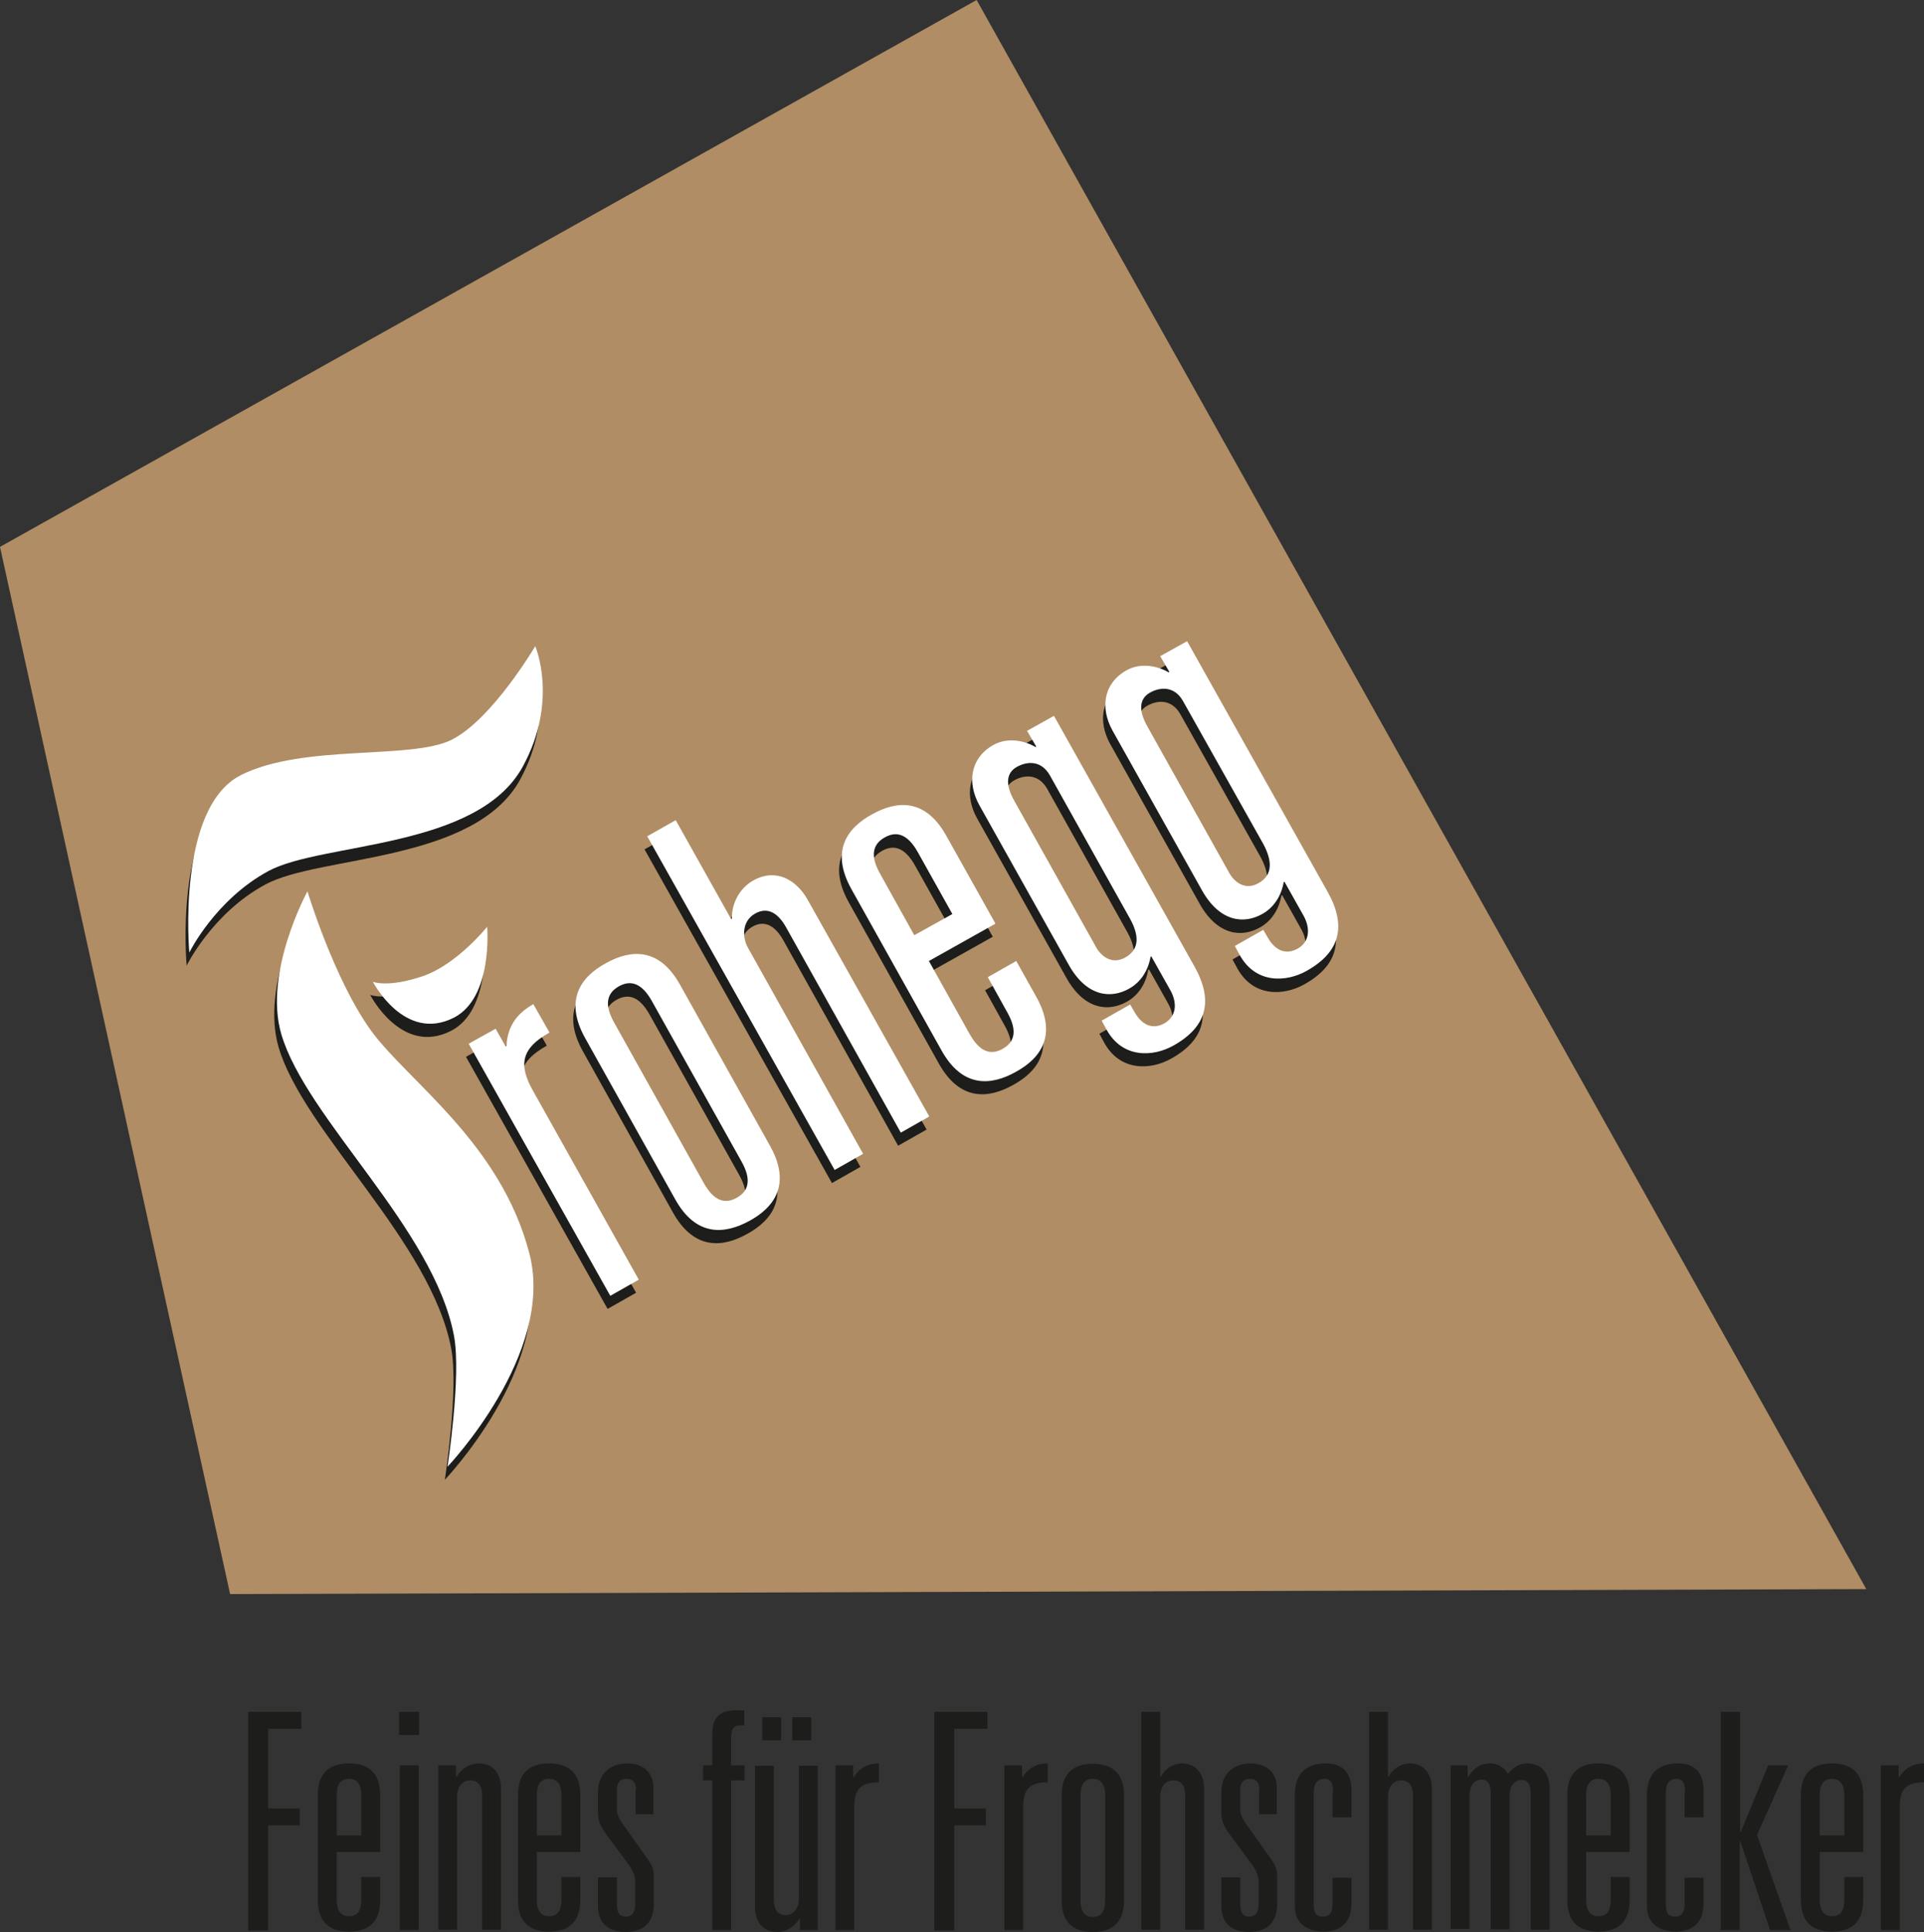
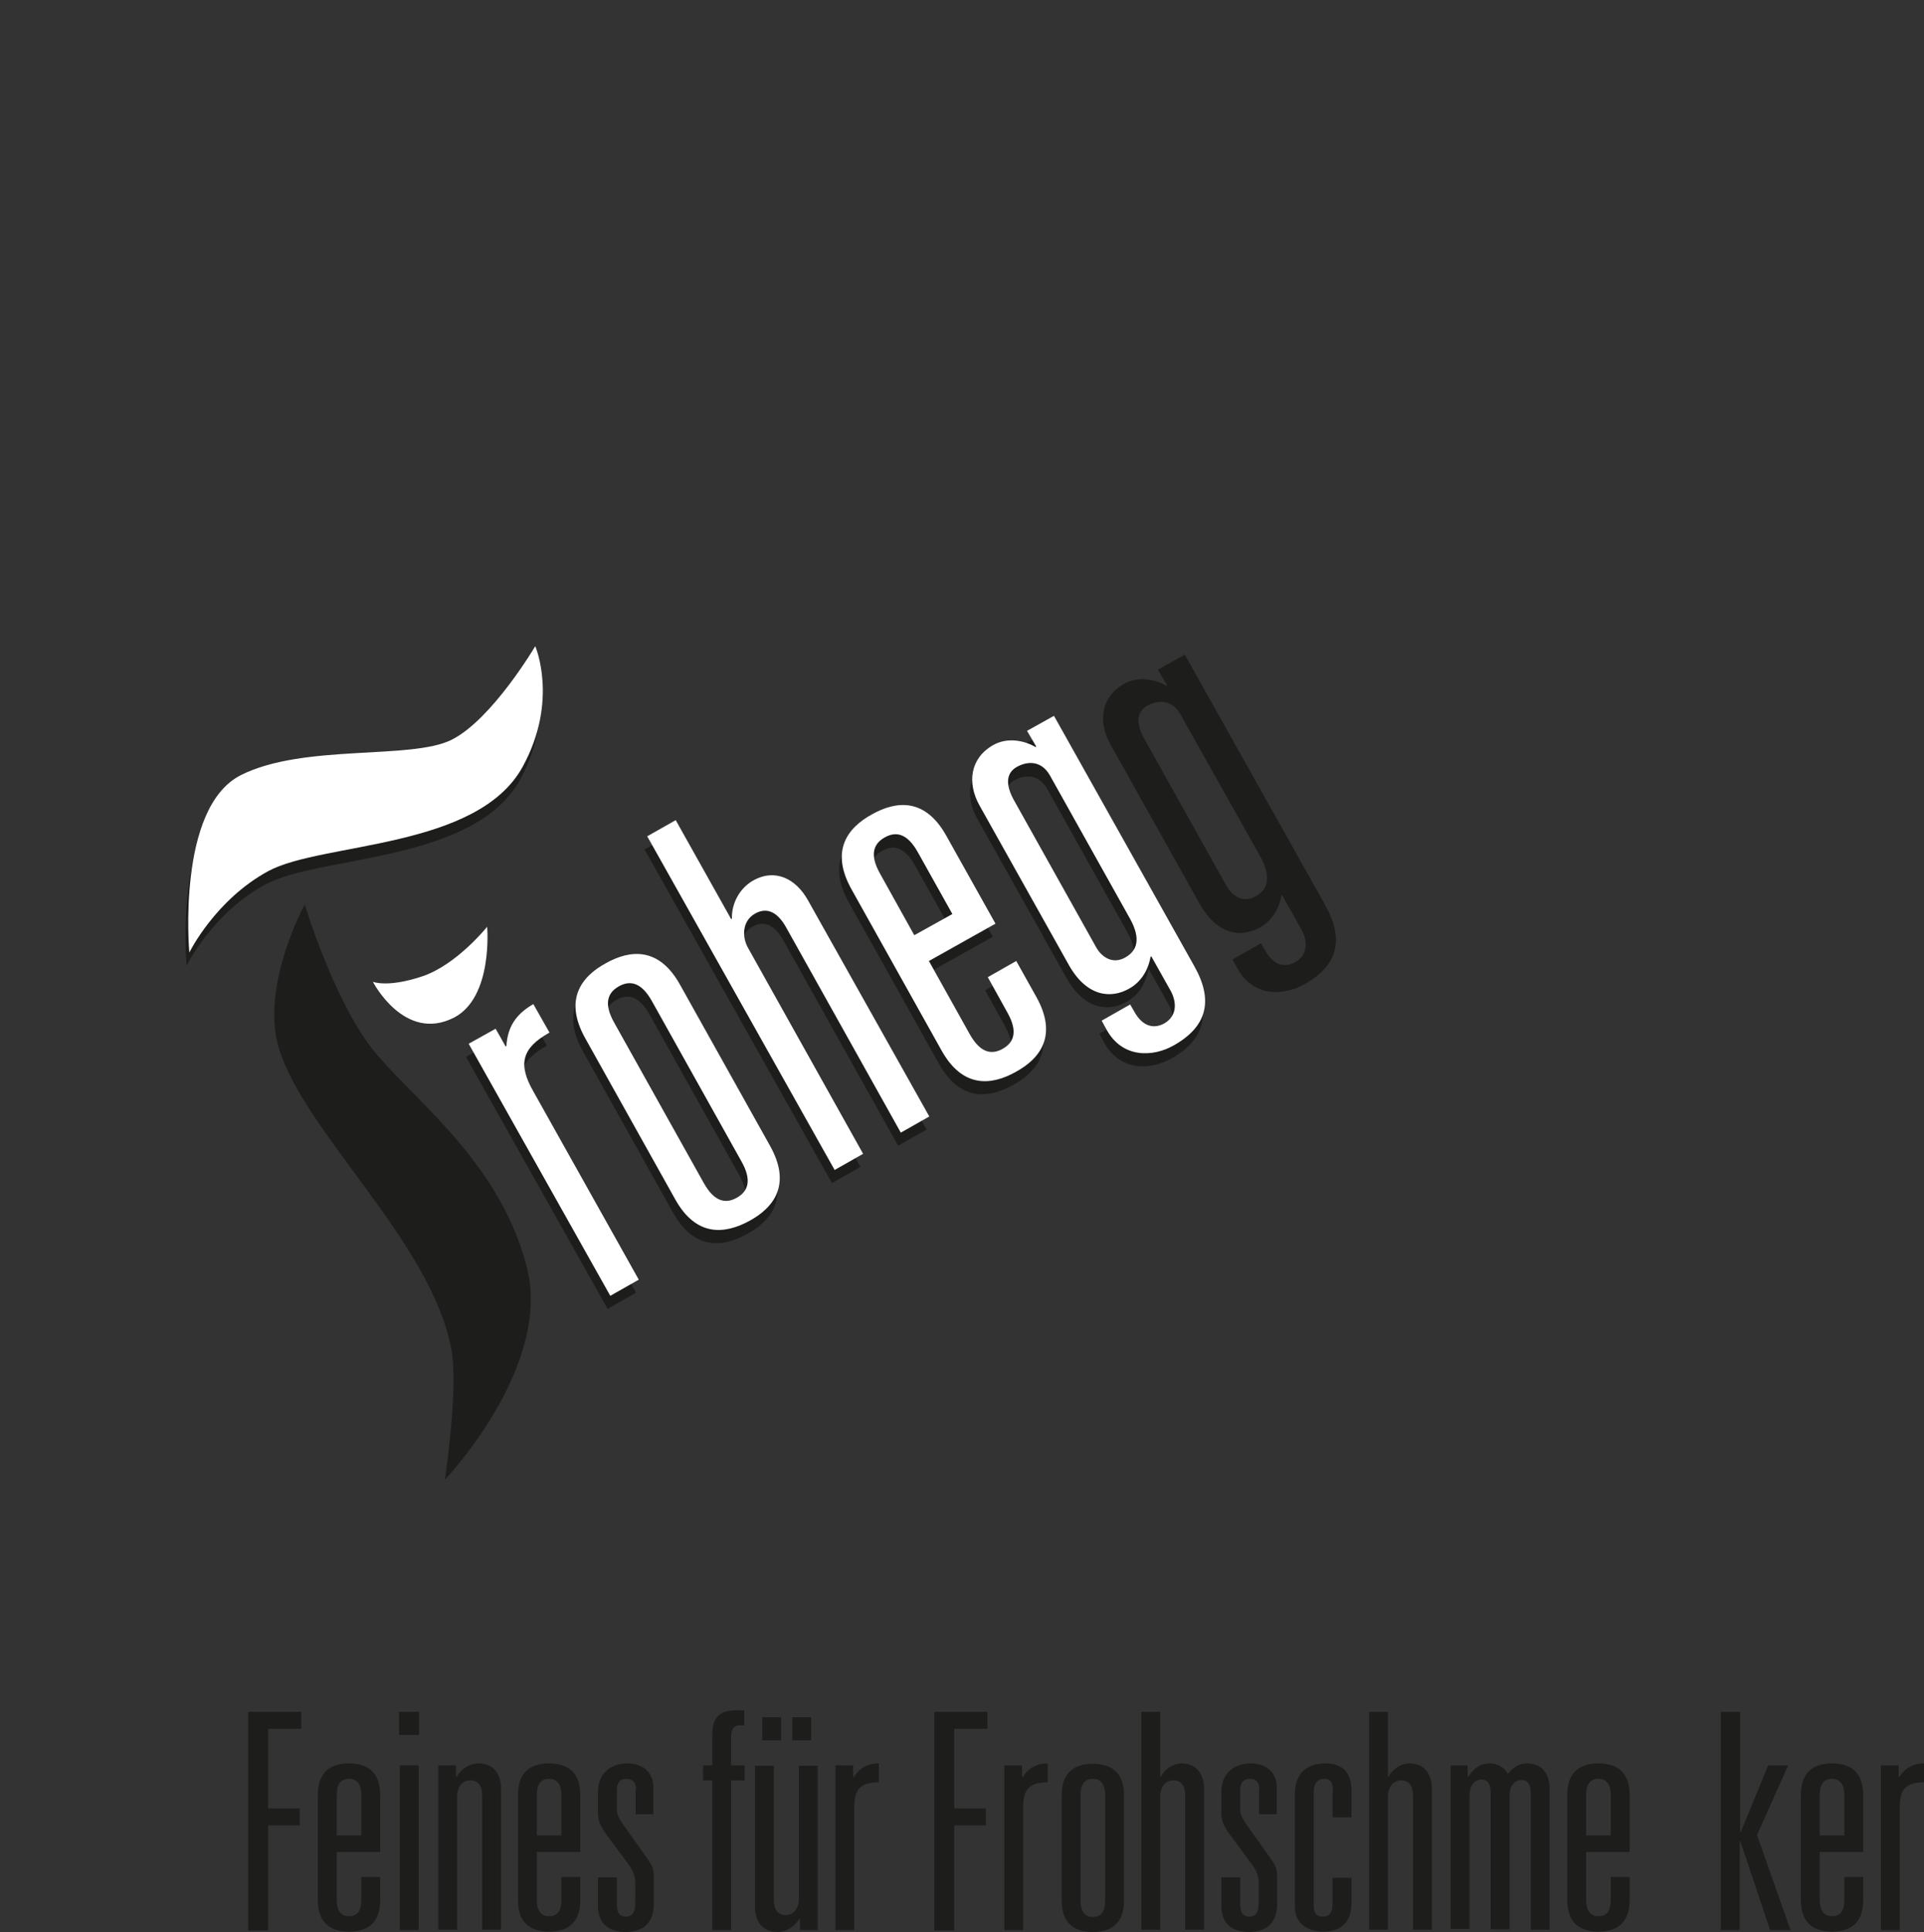
<svg xmlns="http://www.w3.org/2000/svg" version="1.1" id="Ebene_1" x="0px" y="0px" viewBox="0 0 500 502" style="enable-background:new 0 0 500 502;" xml:space="preserve">
  <rect x="0" y="0" width="500" height="502" fill="#333333" stroke="none" />
  <style type="text/css">
	.st0{fill:#B08D64;}
	.st1{fill:#1D1D1B;}
	.st2{fill:#FFFFFF;}
</style>
-   <polygon class="st0" points="0,142.1 253.8,0 485,412.9 59.8,414.2 " />
  <g>
    <g>
      <path class="st1" d="M121.1,274.6l7-3.9l2.6,4.6l0.2-0.1c0.3-4.8,2.3-8.2,7-10.9l4.2,7.4c-7.2,4-8.2,8.2-4.3,15.1l27.5,49.1    l-7.4,4.2L121.1,274.6z" />
      <path class="st1" d="M151.5,273.2c-5.6-10-1.1-16,5.3-19.5c6.4-3.6,13.9-4.3,19.4,5.7l23.3,41.7c5.6,10,1.1,16-5.3,19.5    c-6.4,3.6-13.9,4.3-19.4-5.7L151.5,273.2z M168.8,263.6c-2.7-4.8-5.6-5.5-8.6-3.8c-3,1.7-3.9,4.6-1.2,9.4l23.3,41.7    c2.7,4.8,5.6,5.5,8.6,3.8c3-1.7,3.9-4.6,1.2-9.4L168.8,263.6z" />
      <path class="st1" d="M167.5,220.7l7.4-4.2l14.4,25.7l0.2-0.1c-0.1-3.6,1.7-7.7,5.5-9.9c5.9-3.3,11.2-0.3,14.2,5l31.6,56.3    l-7.4,4.2l-29.9-53.5c-2-3.5-4.7-5.3-8-3.4c-3.5,2-3.3,6.3-1.8,8.9l29.9,53.5l-7.4,4.2L167.5,220.7z" />
      <path class="st1" d="M256,257.3l7.4-4.2l5.2,9.3c5.6,10,1.1,16-5.3,19.5c-6.4,3.6-13.9,4.3-19.4-5.7l-23.3-41.7    c-5.6-10-1.1-16,5.3-19.5c6.4-3.6,13.9-4.3,19.4,5.7l12.7,22.7l-17.3,9.7l10.6,19c2.7,4.8,5.6,5.5,8.6,3.8c3-1.7,3.9-4.6,1.2-9.4    L256,257.3z M237.8,224.9c-2.7-4.8-5.6-5.5-8.6-3.8c-3,1.7-3.9,4.6-1.2,9.4l8.9,16l9.9-5.5L237.8,224.9z" />
      <path class="st1" d="M266.3,193.3l7-3.9l36.5,65.1c5,8.9,3.3,15.7-5.5,20.6c-5.2,2.9-13.1,3.4-17.3-4.1l-1.3-2.4l7.4-4.2l1.1,1.9    c2.3,4.1,5.3,4.4,7.8,3c3.1-1.8,3.4-5.2,1.6-8.5l-5-8.9l-0.2,0.1c-0.6,3.5-2.5,6.6-5.6,8.3c-4.6,2.6-10.9,2.2-15.6-6.1l-23.3-41.6    c-3.2-5.8-2.4-12.2,3.6-15.6c3.7-2.1,8.1-1.2,11,0.5l0.2-0.1L266.3,193.3z M272.1,204.9c-2.2-3.8-5.8-3.7-8.6-2.1    c-2.6,1.5-3.1,4.4-0.6,8.8l21.3,38.1c1.3,2.3,4.1,4.5,7.5,2.6c4-2.2,3.5-6.1,1.2-10.2L272.1,204.9z" />
      <path class="st1" d="M300.9,174l7-3.9l36.5,65.1c5,8.9,3.3,15.7-5.5,20.6c-5.2,2.9-13.1,3.4-17.3-4.1l-1.3-2.4l7.4-4.2l1.1,1.9    c2.3,4.1,5.3,4.4,7.8,3c3.1-1.7,3.4-5.2,1.6-8.5l-5-8.9l-0.2,0.1c-0.6,3.5-2.5,6.6-5.6,8.3c-4.6,2.6-10.9,2.2-15.6-6.1l-23.3-41.6    c-3.2-5.8-2.4-12.2,3.6-15.6c3.7-2.1,8.1-1.2,11,0.5l0.2-0.1L300.9,174z M306.7,185.5c-2.2-3.8-5.8-3.7-8.6-2.1    c-2.6,1.5-3.1,4.4-0.6,8.8l21.3,38.1c1.3,2.3,4.1,4.5,7.5,2.6c4-2.2,3.5-6.1,1.3-10.2L306.7,185.5z" />
    </g>
    <path class="st1" d="M48.5,250.9c0,0-3.4-37.6,13.4-46.1c16.3-8.2,44.3-3.9,54.8-9.2c10.5-5.3,21.7-24.3,21.7-24.3   s6.1,14.1-3.2,31.2C123.4,224.2,83,222.2,69,229.8C55.2,237.2,48.5,250.9,48.5,250.9" />
    <path class="st1" d="M79.2,235c0,0-11.5,21-6.8,37.1c6.5,22.1,39.7,50.5,44.9,78.5c1.9,10.4-1.7,33.9-1.7,33.9s28-29.4,21.3-55.3   c-7.4-28.7-31.3-44.6-41.1-57.9C86.1,258,79.2,235,79.2,235" />
-     <path class="st1" d="M96.2,258.5c0,0,3.8,1.6,12.8-1.4c9-3,16.9-12.9,16.9-12.9s1.6,18.3-8.6,23.6   C104.4,274.5,96.2,258.5,96.2,258.5" />
  </g>
  <g>
    <path class="st1" d="M64.6,444.8h13.7v4.4h-8.6v20.7h8.2v4.4h-8.2v27.3h-5.2V444.8z" />
    <path class="st1" d="M93.9,487.7h4.9v6c0,6.5-3.9,8.2-8.1,8.2c-4.2,0-8.1-1.7-8.1-8.2v-27.3c0-6.5,3.9-8.2,8.1-8.2   c4.2,0,8.1,1.7,8.1,8.2v14.8H87.5v12.4c0,3.1,1.3,4.3,3.2,4.3c2,0,3.2-1.2,3.2-4.3V487.7z M93.9,466.5c0-3.1-1.3-4.3-3.2-4.3   c-2,0-3.2,1.2-3.2,4.3v10.4h6.4V466.5z" />
    <path class="st1" d="M103.7,444.8h5.2v6h-5.2V444.8z M103.9,458.7h4.9v42.8h-4.9V458.7z" />
    <path class="st1" d="M113.9,458.7h4.6v2.9h0.2c1.1-1.8,3.1-3.4,5.7-3.4c4,0,5.8,3,5.8,6.4v36.8h-4.9v-34.9c0-2.3-0.9-3.9-3.1-3.9   c-2.3,0-3.4,2.2-3.4,3.9v34.9h-4.9V458.7z" />
    <path class="st1" d="M145.9,487.7h4.9v6c0,6.5-3.9,8.2-8.1,8.2c-4.2,0-8.1-1.7-8.1-8.2v-27.3c0-6.5,3.9-8.2,8.1-8.2   c4.2,0,8.1,1.7,8.1,8.2v14.8h-11.3v12.4c0,3.1,1.3,4.3,3.2,4.3c2,0,3.2-1.2,3.2-4.3V487.7z M145.9,466.5c0-3.1-1.3-4.3-3.2-4.3   c-2,0-3.2,1.2-3.2,4.3v10.4h6.4V466.5z" />
    <path class="st1" d="M165.3,465.1c0-2-0.9-2.9-2.5-2.9c-2,0-2.5,1.4-2.5,3.1v4.8c0,1.3,0.5,2.4,1.8,4.2l6.1,8.6   c1.2,1.7,1.7,2.7,1.7,4.7v7.2c0,4.6-2.6,7.2-7.3,7.2c-4,0-7.2-1.9-7.2-6.7v-7.5h4.9v6.6c0,2,0.3,3.6,2.4,3.6c2,0,2.4-1.7,2.4-3.7   v-5.2c0-1.6-0.6-3.1-1.8-4.7l-5.6-7.6c-1.4-1.9-2.3-3.4-2.3-5.7v-5.5c0-4.7,3.2-7.4,7.6-7.4c5.2,0,6.8,3.5,6.8,6.1v7.1h-4.6V465.1z   " />
    <path class="st1" d="M185.1,450.9c0-3.9,1.2-6.5,6.1-6.5h2.2v3.9h-1c-1.5,0-2.4,0.7-2.4,3.2v7.2h3.5v3.9H190v38.9h-4.9v-38.9h-2.4   v-3.9h2.4V450.9z" />
    <path class="st1" d="M212.5,501.5h-4.6v-2.9h-0.2c-1.1,1.8-3.1,3.4-5.7,3.4c-4,0-5.8-3-5.8-6.4v-36.8h4.9v34.9   c0,2.3,0.9,3.9,3.1,3.9c2.3,0,3.4-2.2,3.4-3.9v-34.9h4.9V501.5z M198.1,446.2h4.9v6h-4.9V446.2z M205.9,446.2h4.9v6h-4.9V446.2z" />
    <path class="st1" d="M217.1,458.7h4.6v3h0.2c1.5-2.3,3.5-3.5,6.5-3.5v4.9c-4.7,0-6.4,1.8-6.4,6.3v32.1h-4.9V458.7z" />
    <path class="st1" d="M242.9,444.8h13.7v4.4h-8.6v20.7h8.2v4.4h-8.2v27.3h-5.2V444.8z" />
    <path class="st1" d="M261,458.7h4.6v3h0.2c1.5-2.3,3.5-3.5,6.5-3.5v4.9c-4.7,0-6.4,1.8-6.4,6.3v32.1H261V458.7z" />
    <path class="st1" d="M275.9,466.5c0-6.5,3.9-8.2,8.1-8.2c4.2,0,8.1,1.7,8.1,8.2v27.3c0,6.5-3.9,8.2-8.1,8.2c-4.2,0-8.1-1.7-8.1-8.2   V466.5z M287.2,466.5c0-3.1-1.3-4.3-3.2-4.3c-2,0-3.2,1.2-3.2,4.3v27.3c0,3.1,1.3,4.3,3.2,4.3c2,0,3.2-1.2,3.2-4.3V466.5z" />
    <path class="st1" d="M296.6,444.8h4.9v16.8h0.2c0.9-1.8,3-3.4,5.5-3.4c3.8,0,5.7,3,5.7,6.4v36.8h-4.9v-34.9c0-2.3-0.9-3.9-3.1-3.9   c-2.3,0-3.4,2.2-3.4,3.9v34.9h-4.9V444.8z" />
    <path class="st1" d="M327.3,465.1c0-2-0.9-2.9-2.5-2.9c-2,0-2.5,1.4-2.5,3.1v4.8c0,1.3,0.5,2.4,1.8,4.2l6.1,8.6   c1.2,1.7,1.7,2.7,1.7,4.7v7.2c0,4.6-2.6,7.2-7.3,7.2c-4,0-7.2-1.9-7.2-6.7v-7.5h4.9v6.6c0,2,0.3,3.6,2.4,3.6c2,0,2.4-1.7,2.4-3.7   v-5.2c0-1.6-0.6-3.1-1.8-4.7l-5.6-7.6c-1.4-1.9-2.3-3.4-2.3-5.7v-5.5c0-4.7,3.2-7.4,7.6-7.4c5.2,0,6.8,3.5,6.8,6.1v7.1h-4.6V465.1z   " />
    <path class="st1" d="M346.4,465.7c0-2.7-0.7-3.5-2.3-3.5c-1.6,0-2.7,1.1-2.7,3.5v29.1c0,2.2,0.6,3.2,2.4,3.2s2.5-1.3,2.5-3.2v-6.9   h4.9v6.8c0,4.6-2.6,7.2-7.3,7.2c-3.9,0-7.4-2-7.4-6.4v-29.1c0-6.5,3.9-8.2,8.1-8.2c4.2,0,6.6,2.3,6.6,6.9v7.1h-4.9V465.7z" />
    <path class="st1" d="M355.8,444.8h4.9v16.8h0.2c0.9-1.8,3-3.4,5.5-3.4c3.8,0,5.7,3,5.7,6.4v36.8h-4.9v-34.9c0-2.3-0.9-3.9-3.1-3.9   c-2.3,0-3.4,2.2-3.4,3.9v34.9h-4.9V444.8z" />
    <path class="st1" d="M376.8,458.7h4.6v2.9h0.2c1.5-2.2,3.1-3.4,5.7-3.4c1.8,0,3.5,0.9,4.6,2.7c1.3-1.7,2.9-2.7,5-2.7   c4,0,5.8,3,5.8,6.4v36.8h-4.9v-35.2c0-2.4-0.6-3.7-2.4-3.7c-2,0-3.1,1.8-3.1,3.9v34.9h-4.9v-35.2c0-2.4-0.6-3.7-2.4-3.7   c-2,0-3.1,1.8-3.1,3.9v34.9h-4.9V458.7z" />
    <path class="st1" d="M418.6,487.7h4.9v6c0,6.5-3.9,8.2-8.1,8.2c-4.2,0-8.1-1.7-8.1-8.2v-27.3c0-6.5,3.9-8.2,8.1-8.2   c4.2,0,8.1,1.7,8.1,8.2v14.8h-11.3v12.4c0,3.1,1.3,4.3,3.2,4.3c2,0,3.2-1.2,3.2-4.3V487.7z M418.6,466.5c0-3.1-1.3-4.3-3.2-4.3   c-2,0-3.2,1.2-3.2,4.3v10.4h6.4V466.5z" />
-     <path class="st1" d="M437.9,465.7c0-2.7-0.7-3.5-2.3-3.5c-1.6,0-2.7,1.1-2.7,3.5v29.1c0,2.2,0.6,3.2,2.4,3.2s2.5-1.3,2.5-3.2v-6.9   h4.9v6.8c0,4.6-2.6,7.2-7.3,7.2c-3.9,0-7.4-2-7.4-6.4v-29.1c0-6.5,3.9-8.2,8.1-8.2c4.2,0,6.6,2.3,6.6,6.9v7.1h-4.9V465.7z" />
    <path class="st1" d="M447.3,444.8h4.9V476h0.2l7.1-17.3h5.2l-8.1,18.1l8.7,24.7H460l-7.7-23h-0.2v23h-4.9V444.8z" />
    <path class="st1" d="M479.3,487.7h4.9v6c0,6.5-3.9,8.2-8.1,8.2c-4.2,0-8.1-1.7-8.1-8.2v-27.3c0-6.5,3.9-8.2,8.1-8.2   c4.2,0,8.1,1.7,8.1,8.2v14.8h-11.3v12.4c0,3.1,1.3,4.3,3.2,4.3c2,0,3.2-1.2,3.2-4.3V487.7z M479.3,466.5c0-3.1-1.3-4.3-3.2-4.3   c-2,0-3.2,1.2-3.2,4.3v10.4h6.4V466.5z" />
    <path class="st1" d="M488.8,458.7h4.6v3h0.2c1.5-2.3,3.5-3.5,6.5-3.5v4.9c-4.7,0-6.4,1.8-6.4,6.3v32.1h-4.9V458.7z" />
  </g>
  <g>
    <g>
      <path class="st2" d="M121.8,271.2l7-3.9l2.6,4.6l0.2-0.1c0.3-4.8,2.3-8.2,7-10.9l4.2,7.4c-7.2,4-8.2,8.2-4.3,15.1l27.5,49.1    l-7.4,4.2L121.8,271.2z" />
      <path class="st2" d="M152.1,269.8c-5.6-10-1.1-16,5.3-19.5c6.4-3.6,13.9-4.3,19.4,5.7l23.3,41.7c5.6,10,1.1,16-5.3,19.5    s-13.9,4.3-19.4-5.7L152.1,269.8z M169.4,260.1c-2.7-4.8-5.6-5.5-8.6-3.8c-3,1.7-3.9,4.6-1.2,9.4l23.3,41.7    c2.7,4.8,5.6,5.5,8.6,3.8c3-1.7,3.9-4.6,1.2-9.4L169.4,260.1z" />
      <path class="st2" d="M168.2,217.3l7.4-4.2l14.4,25.7l0.2-0.1c-0.1-3.6,1.7-7.7,5.5-9.9c5.9-3.3,11.2-0.3,14.2,5l31.6,56.3    l-7.4,4.2l-29.9-53.5c-2-3.5-4.7-5.3-8-3.4c-3.5,2-3.3,6.3-1.8,8.9l29.9,53.5l-7.4,4.2L168.2,217.3z" />
      <path class="st2" d="M256.7,253.9l7.4-4.2l5.2,9.3c5.6,10,1.1,16-5.3,19.5c-6.4,3.6-13.9,4.3-19.4-5.7l-23.3-41.7    c-5.6-10-1.1-16,5.3-19.5c6.4-3.6,13.9-4.3,19.4,5.7l12.7,22.7l-17.3,9.7l10.6,19c2.7,4.8,5.6,5.5,8.6,3.8c3-1.7,3.9-4.6,1.2-9.4    L256.7,253.9z M238.5,221.4c-2.7-4.8-5.6-5.5-8.6-3.8c-3,1.7-3.9,4.6-1.2,9.4l8.9,16l9.9-5.5L238.5,221.4z" />
      <path class="st2" d="M266.9,189.9l7-3.9l36.5,65.1c5,8.9,3.3,15.7-5.5,20.6c-5.2,2.9-13.1,3.4-17.3-4.1l-1.3-2.4l7.4-4.2l1.1,1.9    c2.3,4.1,5.3,4.4,7.8,3c3.1-1.8,3.4-5.2,1.6-8.5l-5-8.9l-0.2,0.1c-0.6,3.5-2.5,6.6-5.6,8.3c-4.6,2.6-10.9,2.2-15.6-6.1l-23.3-41.6    c-3.2-5.8-2.4-12.2,3.6-15.6c3.7-2.1,8.1-1.2,11,0.5l0.2-0.1L266.9,189.9z M272.8,201.4c-2.2-3.8-5.8-3.7-8.6-2.1    c-2.6,1.5-3.1,4.4-0.6,8.8l21.3,38.1c1.3,2.3,4.1,4.5,7.5,2.6c4-2.2,3.5-6.1,1.2-10.2L272.8,201.4z" />
-       <path class="st2" d="M301.5,170.5l7-3.9l36.5,65.1c5,8.9,3.3,15.7-5.5,20.6c-5.2,2.9-13.1,3.4-17.3-4.1l-1.3-2.4l7.4-4.2l1.1,1.9    c2.3,4.1,5.3,4.4,7.8,3c3.1-1.7,3.4-5.2,1.6-8.5l-5-8.9l-0.2,0.1c-0.6,3.5-2.5,6.6-5.6,8.3c-4.6,2.6-10.9,2.2-15.6-6.1l-23.3-41.6    c-3.2-5.8-2.4-12.2,3.6-15.6c3.7-2.1,8.1-1.2,11,0.5l0.2-0.1L301.5,170.5z M307.4,182.1c-2.2-3.8-5.8-3.7-8.6-2.1    c-2.6,1.5-3.1,4.4-0.6,8.8l21.3,38.1c1.3,2.3,4.1,4.5,7.5,2.6c4-2.2,3.5-6.1,1.3-10.2L307.4,182.1z" />
    </g>
    <path class="st2" d="M49.2,247.5c0,0-3.4-37.6,13.4-46.1c16.3-8.2,44.3-3.9,54.8-9.2c10.5-5.3,21.7-24.3,21.7-24.3   s6.1,14.1-3.2,31.2c-11.7,21.6-52.1,19.7-66.1,27.2C55.9,233.8,49.2,247.5,49.2,247.5" />
-     <path class="st2" d="M79.9,231.6c0,0-11.5,21-6.8,37.1c6.5,22.1,39.7,50.5,44.9,78.5c1.9,10.4-1.7,33.9-1.7,33.9s28-29.4,21.3-55.3   c-7.4-28.7-31.3-44.6-41.1-57.9C86.8,254.5,79.9,231.6,79.9,231.6" />
    <path class="st2" d="M96.9,255.1c0,0,3.8,1.6,12.8-1.4c9-3,16.9-12.9,16.9-12.9s1.6,18.3-8.6,23.6C105.1,271,96.9,255.1,96.9,255.1   " />
  </g>
</svg>